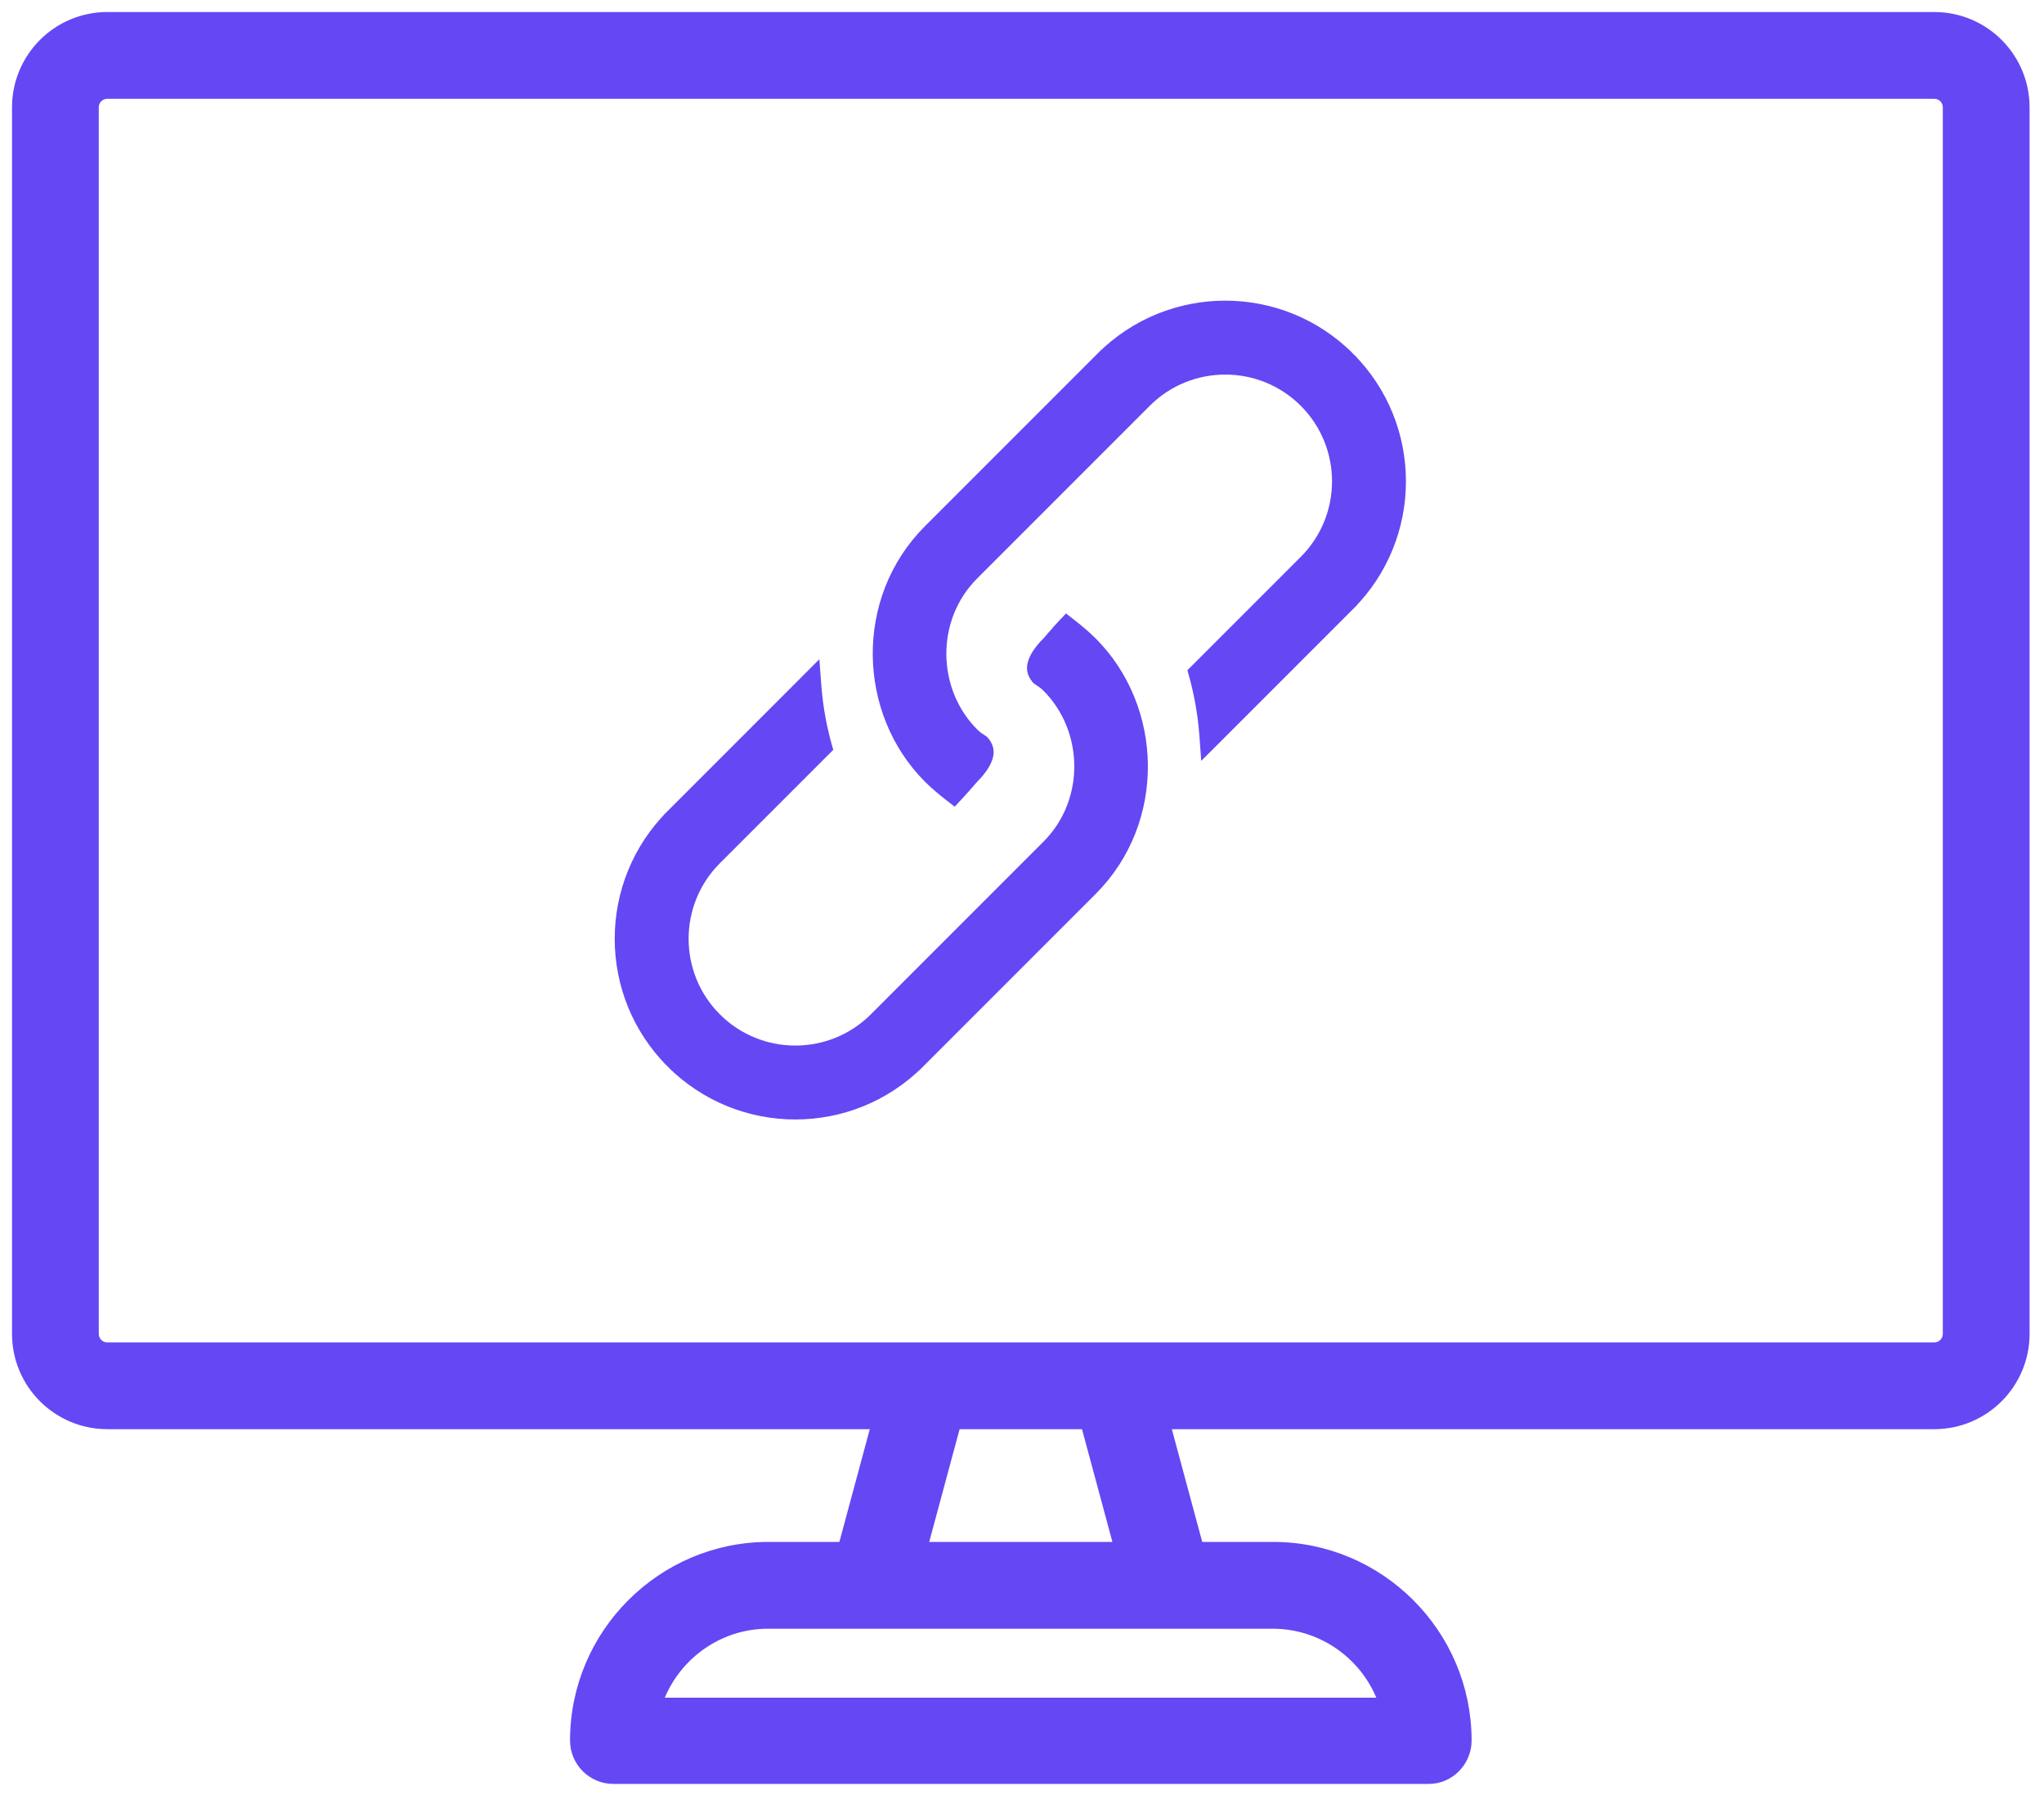
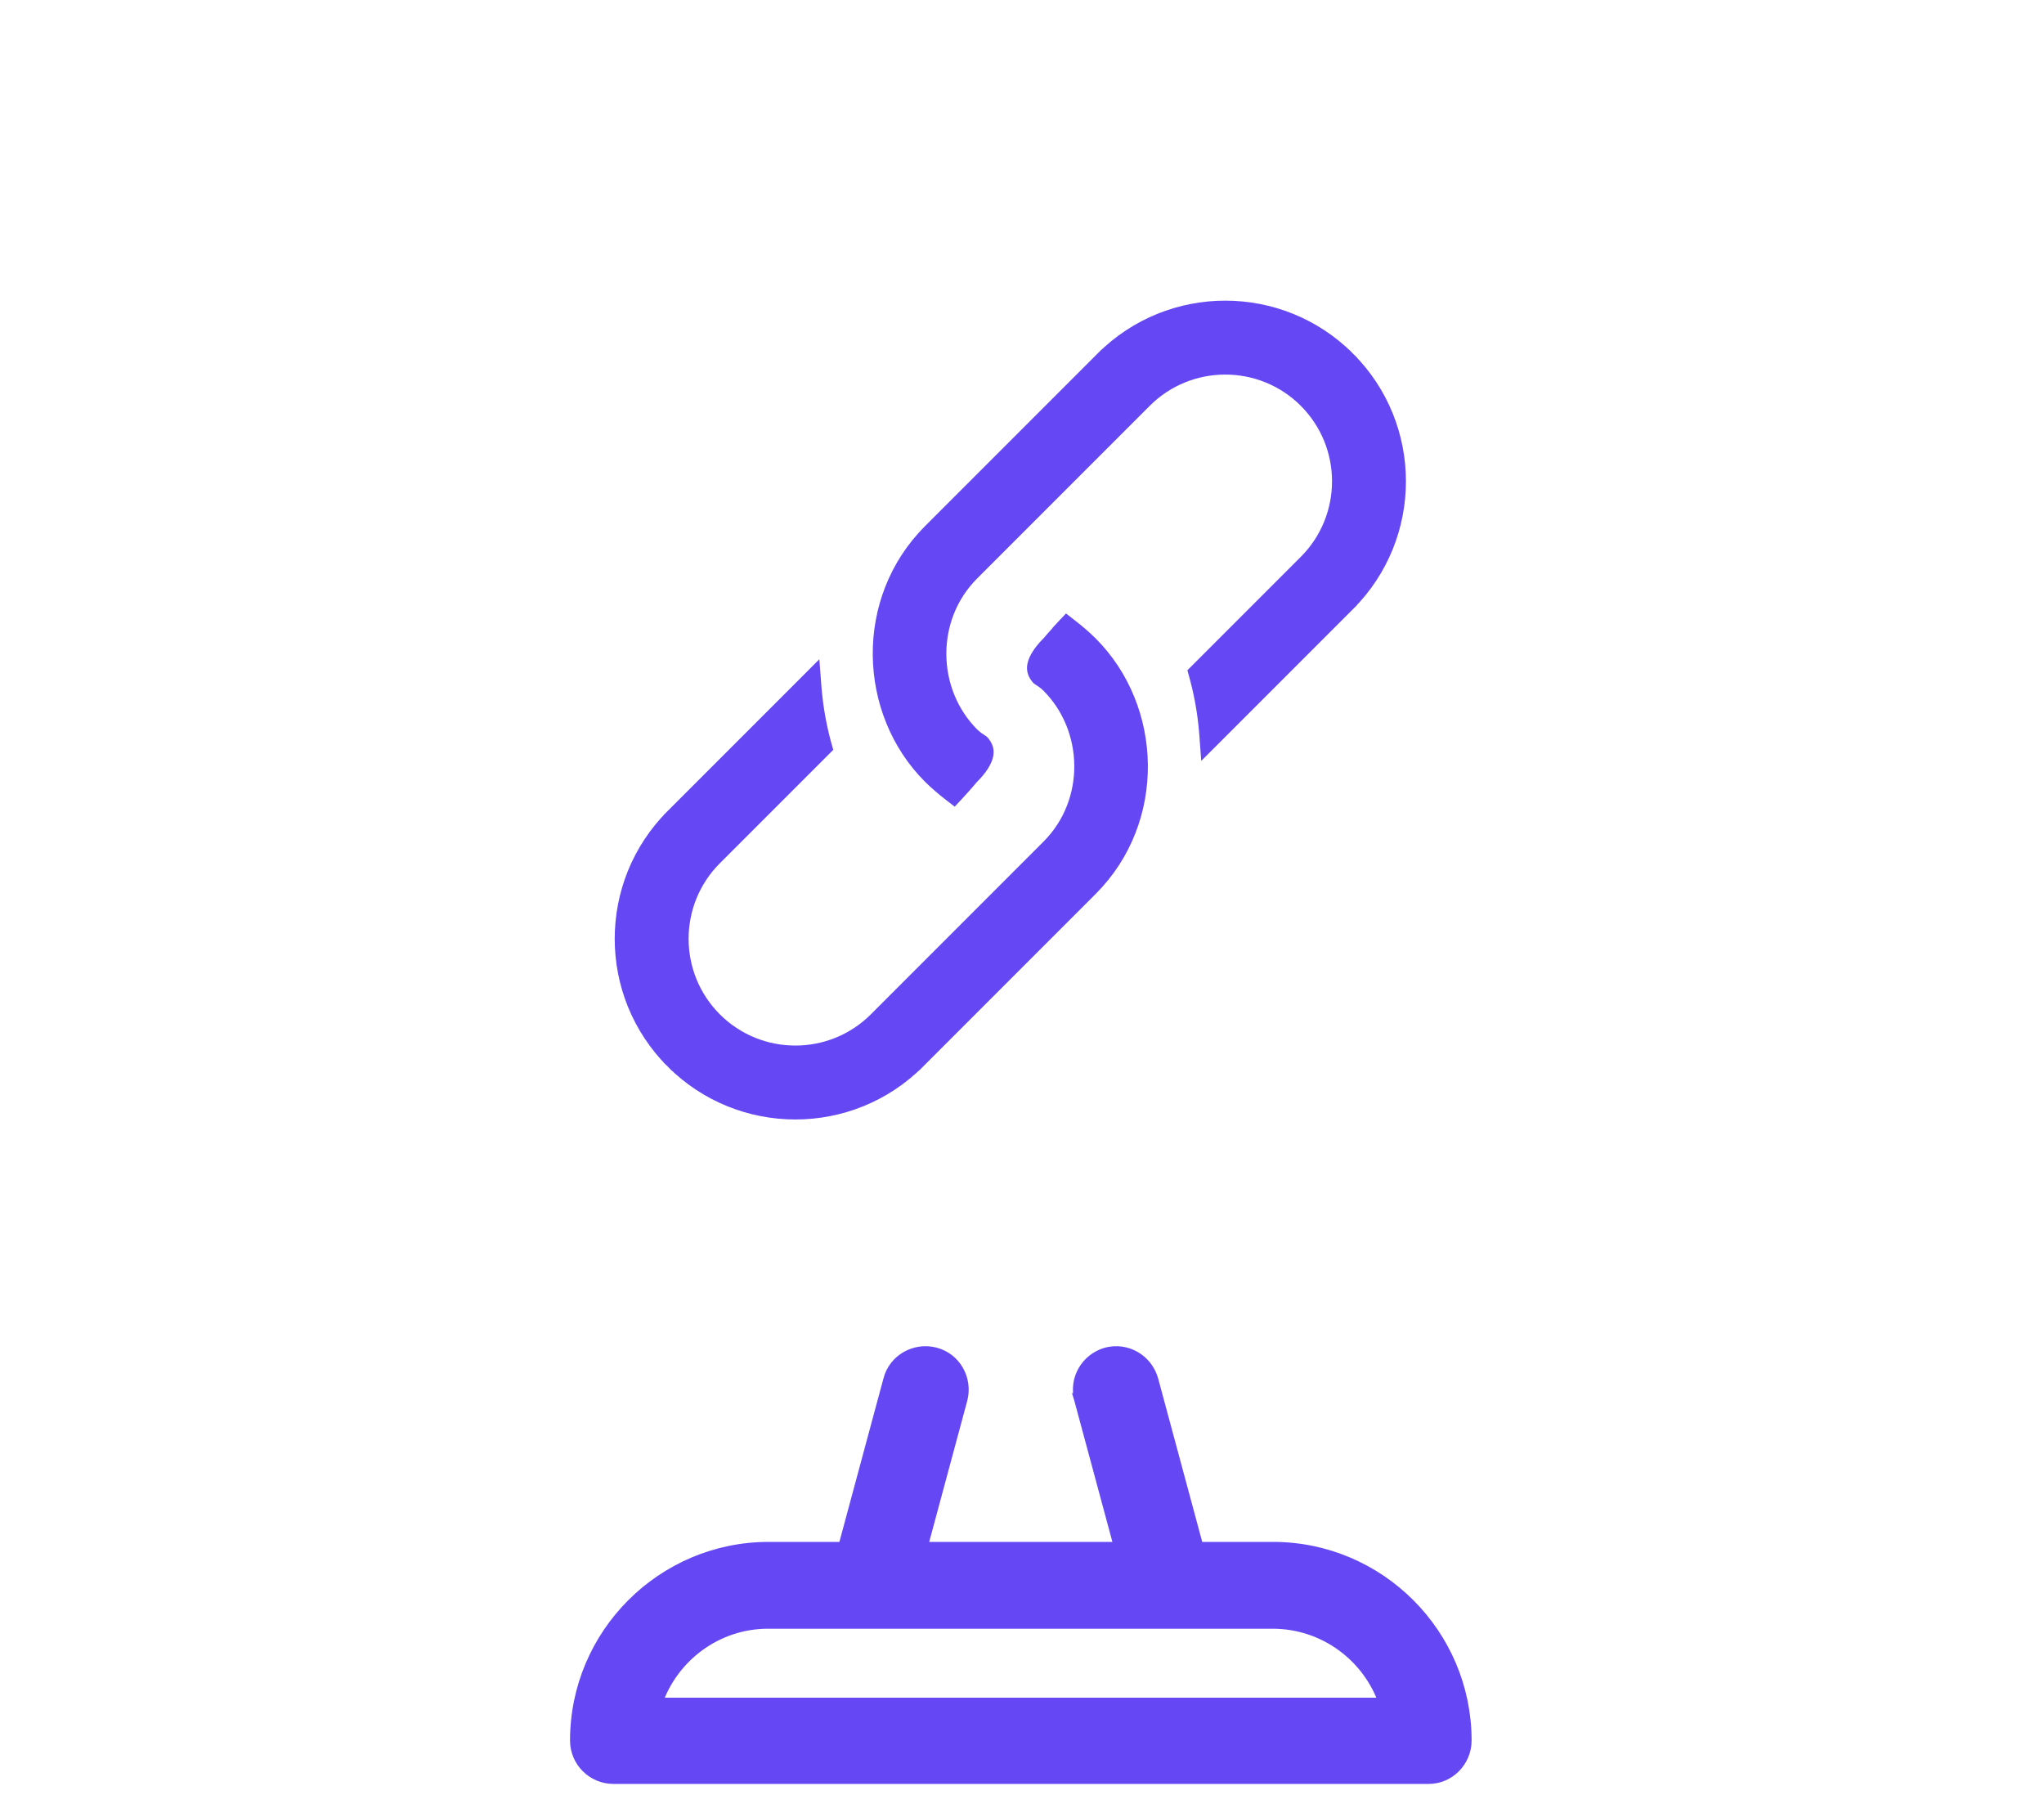
<svg xmlns="http://www.w3.org/2000/svg" width="85" height="75" viewBox="0 0 85 75" fill="none">
  <path d="M35.923 67.278L35.923 67.278L35.937 67.281L35.946 67.283C36.053 67.304 36.186 67.331 36.323 67.331C37.019 67.331 37.636 66.875 37.824 66.179C37.824 66.179 37.824 66.179 37.824 66.179L39.982 58.175L39.982 58.175L39.983 58.172C40.196 57.347 39.718 56.487 38.882 56.271C38.057 56.059 37.197 56.536 36.981 57.371C36.981 57.372 36.981 57.372 36.981 57.373L34.823 65.375L34.823 65.375L34.822 65.377C34.609 66.202 35.087 67.062 35.923 67.278ZM44.918 58.172L44.917 58.172L44.918 58.175L47.077 66.179C47.077 66.179 47.077 66.179 47.077 66.179C47.265 66.877 47.907 67.331 48.577 67.331C48.581 67.331 48.585 67.331 48.589 67.331C48.693 67.331 48.842 67.331 48.995 67.273C49.812 67.029 50.292 66.204 50.078 65.377L50.078 65.377L50.078 65.375L47.919 57.37L47.919 57.37L47.918 57.365C47.679 56.542 46.85 56.057 46.019 56.271L46.019 56.271L46.012 56.273C45.188 56.512 44.703 57.341 44.918 58.172Z" fill="#6547F4" stroke="#6547F4" stroke-width="0.5" />
  <path d="M25.509 73.919H59.416C60.254 73.919 60.947 73.219 60.947 72.365C60.947 67.954 57.35 64.357 52.94 64.357H31.962C27.552 64.357 23.955 67.954 23.955 72.365C23.955 73.222 24.652 73.919 25.509 73.919ZM57.596 70.833H27.284C27.94 68.875 29.787 67.466 31.94 67.466H52.918C55.092 67.466 56.94 68.875 57.596 70.833Z" fill="#6547F4" stroke="#6547F4" stroke-width="0.5" />
-   <path d="M4.463 59.17H80.437C82.487 59.17 84.15 57.507 84.15 55.457V4.463C84.15 2.413 82.487 0.75 80.437 0.75H4.463C2.413 0.75 0.75 2.413 0.75 4.463V55.457C0.75 57.507 2.413 59.17 4.463 59.17ZM3.858 4.463C3.858 4.128 4.128 3.858 4.463 3.858H80.437C80.772 3.858 81.042 4.128 81.042 4.463V55.457C81.042 55.791 80.772 56.062 80.437 56.062H4.463C4.128 56.062 3.858 55.791 3.858 55.457V4.463Z" fill="#6547F4" stroke="#6547F4" stroke-width="0.5" />
  <path d="M44.544 25.989L44.544 25.989L44.534 25.982L44.355 25.843L44.199 26.009C44.174 26.036 44.149 26.063 44.123 26.091L44.307 26.26L44.123 26.091C43.99 26.236 43.861 26.382 43.765 26.493C43.717 26.548 43.678 26.594 43.651 26.626L43.651 26.627L43.62 26.663L43.62 26.663L43.612 26.672L43.612 26.672L43.61 26.674L43.61 26.674L43.59 26.698L43.568 26.72C43.216 27.072 43.037 27.376 42.98 27.61C42.96 27.689 42.947 27.784 42.97 27.89C42.992 27.995 43.044 28.088 43.114 28.177L43.13 28.198L43.151 28.215C43.164 28.226 43.185 28.241 43.219 28.265L43.22 28.265L43.239 28.278L43.239 28.279C43.271 28.3 43.322 28.335 43.363 28.365C43.423 28.409 43.495 28.466 43.568 28.539C45.335 30.306 45.418 33.322 43.568 35.172L36.392 42.349C34.562 44.178 31.588 44.178 29.758 42.349C27.929 40.519 27.929 37.545 29.758 35.715L34.267 31.206L34.371 31.103L34.331 30.962C34.255 30.687 34.165 30.324 34.085 29.894C34.011 29.491 33.944 29.026 33.906 28.515L33.865 27.971L33.48 28.357L27.94 33.897L28.11 34.067L27.94 33.897C25.104 36.733 25.104 41.331 27.94 44.167L28.116 43.99L27.94 44.167C30.776 47.003 35.374 47.003 38.21 44.167L38.033 43.99L38.21 44.167L45.386 36.991C48.26 34.117 48.108 29.441 45.386 26.72C45.167 26.501 44.84 26.217 44.544 25.989Z" fill="#6547F4" stroke="#6547F4" stroke-width="0.5" />
-   <path d="M39.484 33.055L39.485 33.055L39.494 33.062L39.674 33.201L39.829 33.035C39.854 33.008 39.88 32.981 39.905 32.953L39.721 32.784L39.905 32.953C40.039 32.808 40.167 32.662 40.263 32.551C40.311 32.496 40.35 32.45 40.377 32.418L40.378 32.417L40.408 32.382L40.409 32.381L40.416 32.372L40.416 32.372L40.418 32.37L40.418 32.37L40.438 32.346L40.46 32.324C40.812 31.972 40.991 31.668 41.049 31.434C41.068 31.355 41.081 31.261 41.059 31.154C41.036 31.049 40.984 30.956 40.915 30.867L40.898 30.846L40.877 30.829C40.864 30.818 40.843 30.803 40.81 30.779L40.809 30.779L40.789 30.766L40.789 30.765C40.757 30.744 40.706 30.709 40.665 30.679C40.605 30.635 40.533 30.578 40.46 30.505C38.693 28.738 38.611 25.721 40.46 23.872L47.636 16.695C49.466 14.866 52.441 14.866 54.27 16.695C56.1 18.525 56.1 21.499 54.27 23.329L49.761 27.838L49.658 27.941L49.697 28.082C49.774 28.357 49.863 28.72 49.943 29.15C50.018 29.553 50.084 30.018 50.123 30.529L50.163 31.073L50.549 30.688L56.089 25.148L55.918 24.977L56.089 25.148C58.925 22.311 58.925 17.713 56.089 14.877L55.912 15.053L56.089 14.877C53.252 12.041 48.654 12.041 45.818 14.877L45.995 15.053L45.818 14.877L38.642 22.053C35.768 24.927 35.921 29.603 38.642 32.324C38.861 32.543 39.188 32.827 39.484 33.055Z" fill="#6547F4" stroke="#6547F4" stroke-width="0.5" />
+   <path d="M39.484 33.055L39.485 33.055L39.494 33.062L39.674 33.201L39.829 33.035C39.854 33.008 39.88 32.981 39.905 32.953L39.721 32.784L39.905 32.953C40.039 32.808 40.167 32.662 40.263 32.551C40.311 32.496 40.35 32.45 40.377 32.418L40.378 32.417L40.408 32.382L40.409 32.381L40.416 32.372L40.416 32.372L40.418 32.37L40.418 32.37L40.438 32.346L40.46 32.324C40.812 31.972 40.991 31.668 41.049 31.434C41.068 31.355 41.081 31.261 41.059 31.154C41.036 31.049 40.984 30.956 40.915 30.867L40.898 30.846L40.877 30.829C40.864 30.818 40.843 30.803 40.81 30.779L40.809 30.779L40.789 30.766L40.789 30.765C40.757 30.744 40.706 30.709 40.665 30.679C40.605 30.635 40.533 30.578 40.46 30.505C38.693 28.738 38.611 25.721 40.46 23.872L47.636 16.695C49.466 14.866 52.441 14.866 54.27 16.695C56.1 18.525 56.1 21.499 54.27 23.329L49.761 27.838L49.658 27.941C49.774 28.357 49.863 28.72 49.943 29.15C50.018 29.553 50.084 30.018 50.123 30.529L50.163 31.073L50.549 30.688L56.089 25.148L55.918 24.977L56.089 25.148C58.925 22.311 58.925 17.713 56.089 14.877L55.912 15.053L56.089 14.877C53.252 12.041 48.654 12.041 45.818 14.877L45.995 15.053L45.818 14.877L38.642 22.053C35.768 24.927 35.921 29.603 38.642 32.324C38.861 32.543 39.188 32.827 39.484 33.055Z" fill="#6547F4" stroke="#6547F4" stroke-width="0.5" />
</svg>